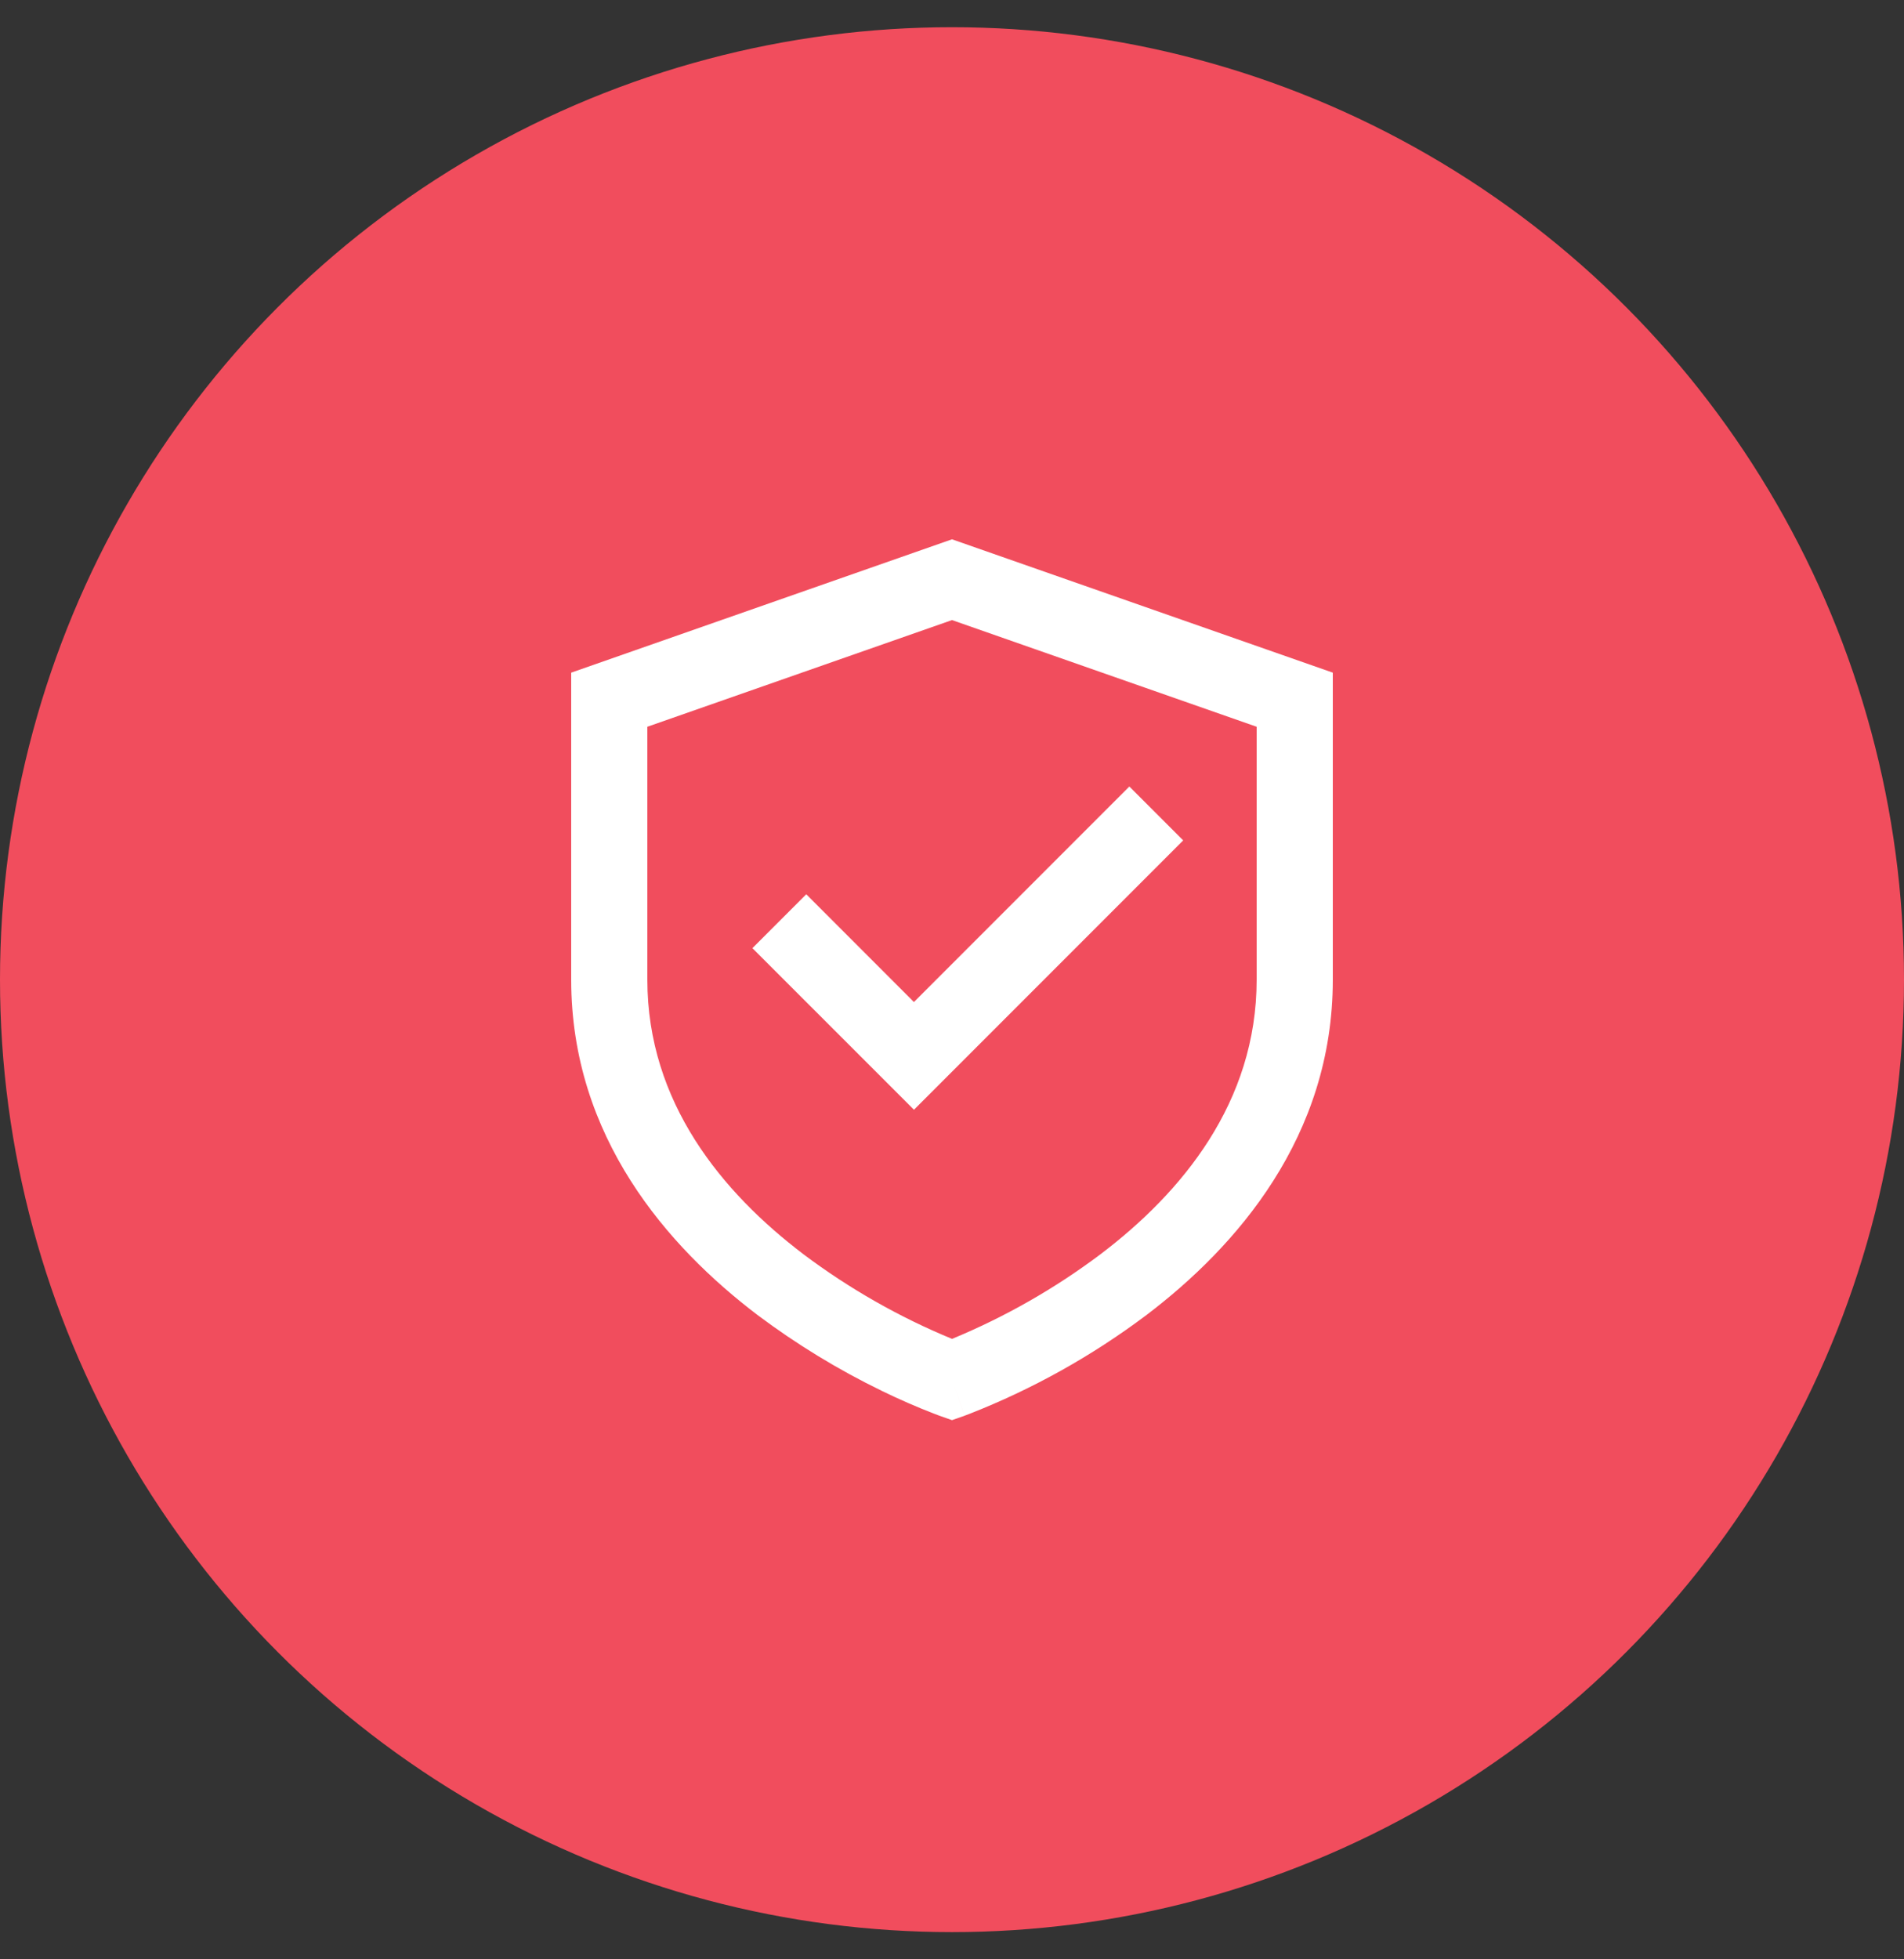
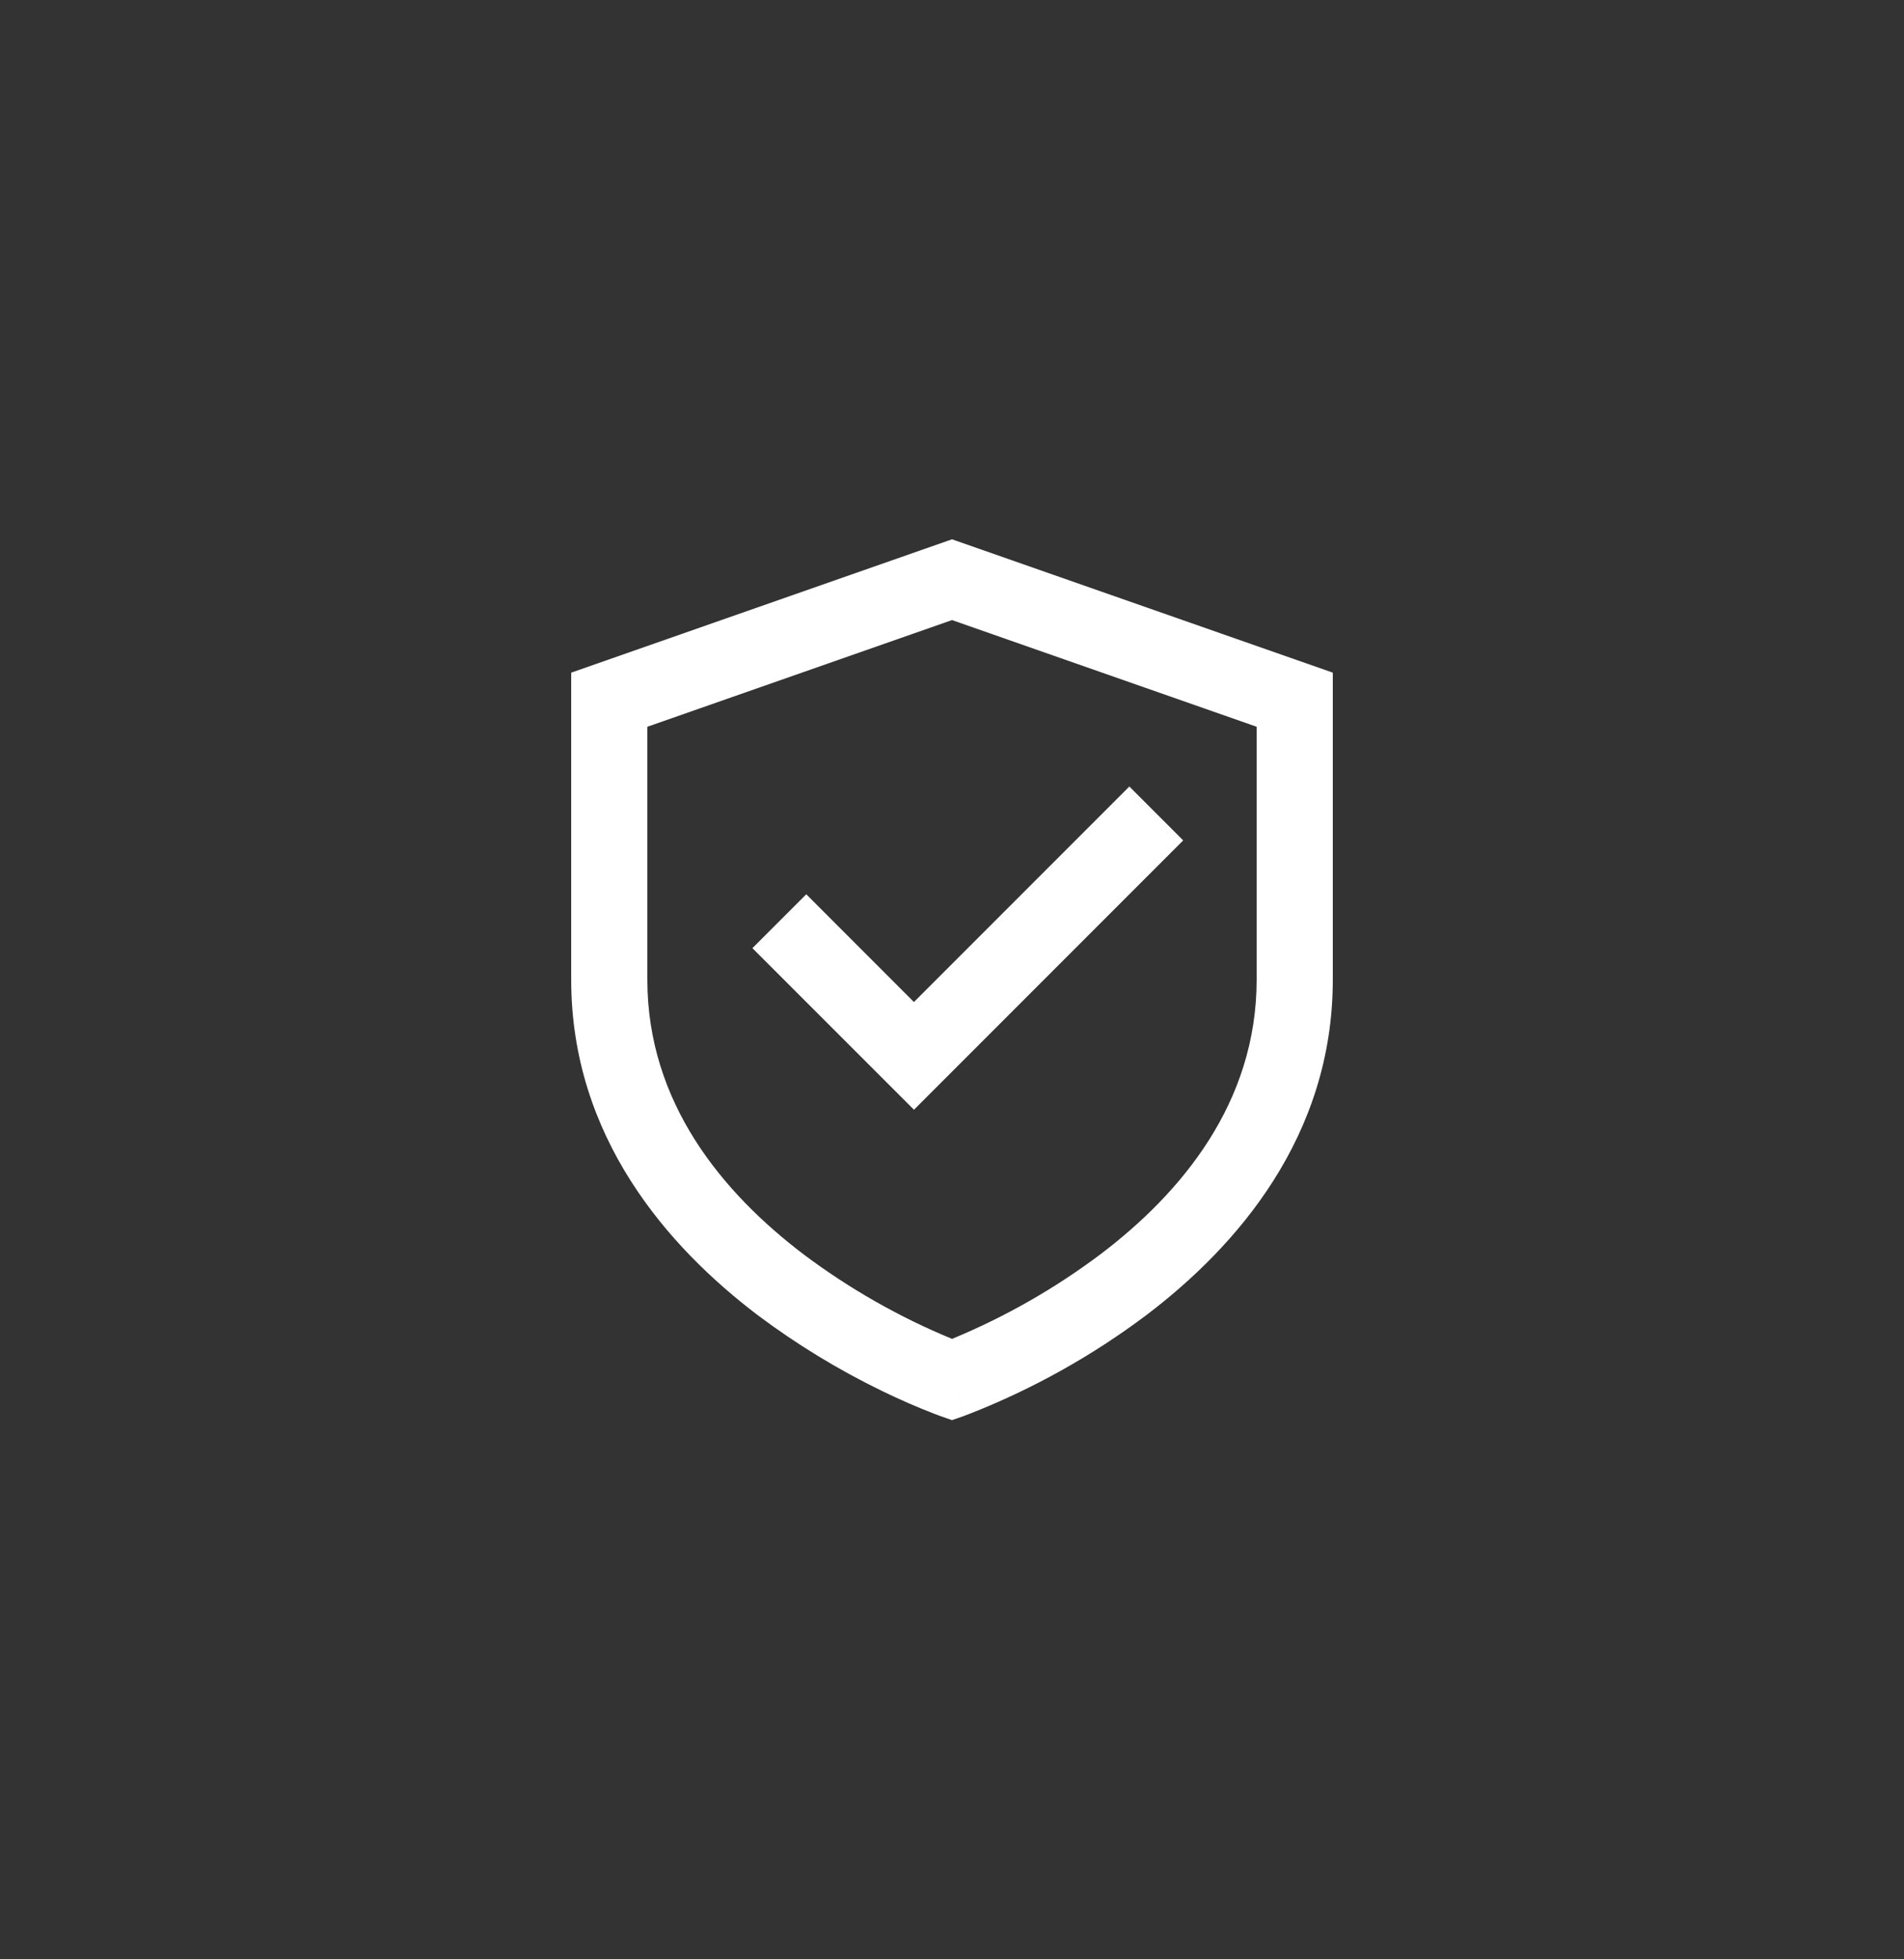
<svg xmlns="http://www.w3.org/2000/svg" width="35" height="36" viewBox="0 0 35 36" fill="none">
  <rect x="0" y="0" width="35" height="36" fill="#333333" stroke="none" />
-   <circle cx="17.5" cy="18" r="17.5" fill="#F14D5D" />
  <g clip-path="url(#clip0_642_11022)">
    <path d="M17.5 9.909L24.5 12.359V18.001C24.5 20.89 22.727 22.909 21.073 24.163C20.075 24.913 18.98 25.524 17.818 25.979L17.757 26.002L17.739 26.009L17.735 26.01L17.732 26.011C17.732 26.011 17.731 26.011 17.5 25.351L17.268 26.012L17.265 26.01L17.261 26.009L17.243 26.002L17.182 25.979C16.852 25.852 16.527 25.71 16.209 25.555C15.406 25.165 14.642 24.699 13.927 24.163C12.274 22.909 10.5 20.89 10.5 18.001V12.359L17.5 9.909ZM17.5 25.351L17.268 26.012L17.5 26.093L17.732 26.012L17.5 25.351ZM17.5 24.6L17.506 24.598C18.475 24.197 19.389 23.676 20.227 23.047C21.724 21.914 23.1 20.257 23.1 18.001V13.353L17.5 11.393L11.9 13.353V18.001C11.9 20.257 13.276 21.912 14.773 23.048C15.613 23.678 16.529 24.2 17.5 24.6ZM21.75 15.441L16.801 20.39L13.831 17.421L14.821 16.431L16.8 18.411L20.76 14.451L21.75 15.441Z" fill="white" />
  </g>
  <defs>
    <clipPath id="clip0_642_11022">
      <rect width="16.8" height="16.8" fill="white" transform="translate(9.1 9.6)" />
    </clipPath>
  </defs>
</svg>